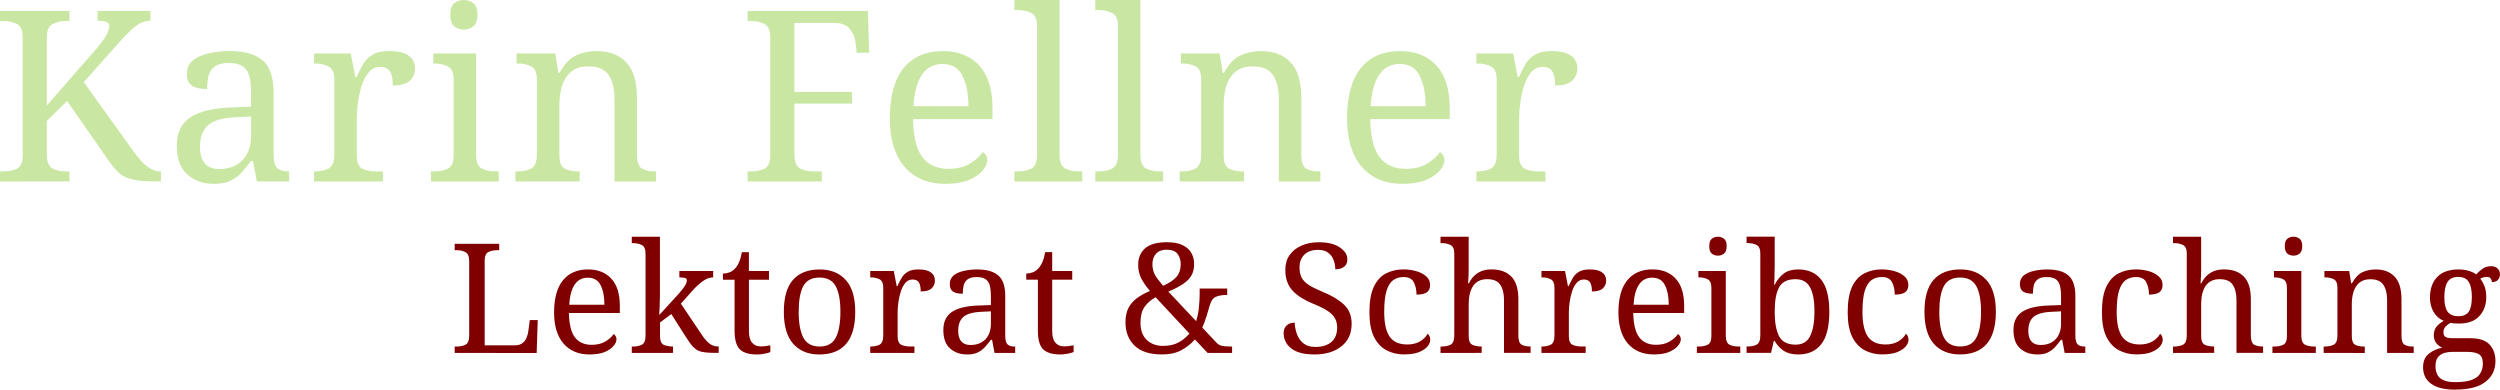
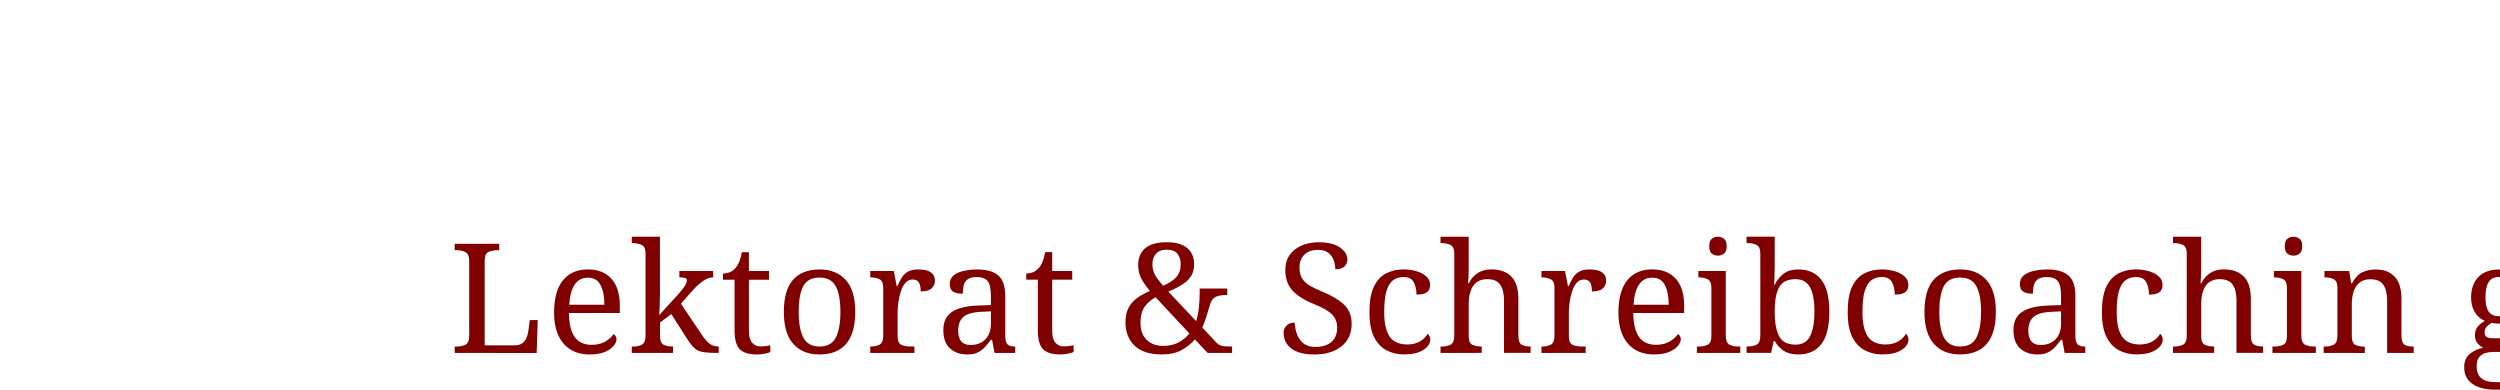
<svg xmlns="http://www.w3.org/2000/svg" xmlns:ns1="http://www.inkscape.org/namespaces/inkscape" xmlns:ns2="http://sodipodi.sourceforge.net/DTD/sodipodi-0.dtd" width="85.812mm" height="13.376mm" viewBox="0 0 85.812 13.376" version="1.1" id="svg1" ns1:version="1.3.2 (091e20ef0f, 2023-11-25)" ns2:docname="logo_path.svg">
  <ns2:namedview id="namedview1" pagecolor="#ffffff" bordercolor="#000000" borderopacity="0.25" ns1:showpageshadow="2" ns1:pageopacity="0.0" ns1:pagecheckerboard="0" ns1:deskcolor="#d1d1d1" ns1:document-units="mm" ns1:zoom="1.4810706" ns1:cx="315.65004" ns1:cy="201.88099" ns1:window-width="1920" ns1:window-height="1043" ns1:window-x="1920" ns1:window-y="120" ns1:window-maximized="1" ns1:current-layer="layer1" />
  <defs id="defs1" />
  <g ns1:label="Layer 1" ns1:groupmode="layer" id="layer1" transform="translate(-9.727,-69.645)">
-     <path d="m 25.334,81.76 v -0.22 h 0.068 q 0.178,0 0.304,-0.063 0.126,-0.068 0.126,-0.315 v -2.551 q 0,-0.247 -0.126,-0.31 -0.126,-0.068 -0.304,-0.068 h -0.068 v -0.22 h 1.528 v 0.22 h -0.068 q -0.173,0 -0.304,0.063 -0.126,0.063 -0.126,0.294 v 2.908 h 1.034 q 0.157,0 0.252,-0.068 0.1,-0.073 0.147,-0.184 0.047,-0.11 0.063,-0.22 l 0.052,-0.394 h 0.273 l -0.037,1.129 z m 4.63,0.052 q -0.572,0 -0.898,-0.378 -0.32,-0.378 -0.32,-1.06 0,-0.735 0.304,-1.108 0.304,-0.373 0.861,-0.373 0.509,0 0.798,0.315 0.294,0.315 0.294,0.94 v 0.241 h -1.748 q 0.011,0.572 0.205,0.835 0.199,0.257 0.577,0.257 0.273,0 0.462,-0.11 0.194,-0.115 0.289,-0.257 0.037,0.016 0.068,0.063 0.032,0.047 0.032,0.115 0,0.105 -0.1,0.226 -0.1,0.121 -0.304,0.21 -0.205,0.084 -0.52,0.084 z m 0.509,-1.706 q 0,-0.42 -0.131,-0.672 -0.126,-0.257 -0.441,-0.257 -0.289,0 -0.451,0.241 -0.157,0.236 -0.184,0.688 z m 0.94,1.654 v -0.22 h 0.042 q 0.178,0 0.304,-0.063 0.126,-0.068 0.126,-0.315 v -2.814 q 0,-0.231 -0.131,-0.294 -0.126,-0.063 -0.299,-0.063 h -0.042 v -0.22 h 0.966 v 2.026 q 0,0.068 -0.005,0.178 0,0.11 -0.005,0.22 -0.005,0.11 -0.011,0.189 0,0.073 0,0.073 l 0.656,-0.719 q 0.168,-0.189 0.226,-0.289 0.063,-0.105 0.063,-0.178 0,-0.068 -0.063,-0.084 -0.063,-0.021 -0.194,-0.021 v -0.22 h 1.16 v 0.22 q -0.178,0 -0.357,0.131 -0.178,0.126 -0.383,0.357 l -0.367,0.415 0.698,1.039 q 0.136,0.21 0.268,0.32 0.136,0.11 0.315,0.11 h 0.016 v 0.22 h -0.073 q -0.226,0 -0.378,-0.016 -0.152,-0.016 -0.257,-0.063 -0.1,-0.052 -0.194,-0.152 -0.089,-0.105 -0.199,-0.278 l -0.525,-0.824 -0.388,0.289 v 0.472 q 0,0.231 0.126,0.294 0.131,0.058 0.304,0.058 h 0.016 v 0.22 z m 4.289,0.052 q -0.399,0 -0.583,-0.178 -0.178,-0.184 -0.178,-0.635 v -1.753 h -0.399 v -0.21 q 0.094,0 0.21,-0.037 0.115,-0.042 0.199,-0.131 0.089,-0.094 0.147,-0.231 0.058,-0.136 0.094,-0.336 h 0.241 v 0.646 H 36.122 v 0.299 h -0.688 v 1.769 q 0,0.268 0.11,0.394 0.11,0.126 0.289,0.126 0.094,0 0.173,-0.011 0.079,-0.011 0.163,-0.026 v 0.231 q -0.068,0.032 -0.205,0.058 -0.136,0.026 -0.262,0.026 z m 2.147,0 q -0.567,0 -0.892,-0.362 -0.325,-0.362 -0.325,-1.102 0,-0.735 0.31,-1.092 0.315,-0.362 0.924,-0.362 0.567,0 0.892,0.362 0.325,0.357 0.325,1.092 0,0.74 -0.315,1.102 -0.31,0.362 -0.919,0.362 z m 0.011,-0.273 q 0.394,0 0.551,-0.299 0.163,-0.304 0.163,-0.892 0,-0.588 -0.163,-0.882 -0.163,-0.294 -0.556,-0.294 -0.394,0 -0.556,0.294 -0.157,0.294 -0.157,0.882 0,0.588 0.163,0.892 0.163,0.299 0.556,0.299 z m 1.738,0.22 v -0.22 h 0.016 q 0.178,0 0.304,-0.063 0.126,-0.068 0.126,-0.315 v -1.638 q 0,-0.231 -0.131,-0.294 -0.126,-0.063 -0.299,-0.063 h -0.016 v -0.22 h 0.808 l 0.1,0.52 h 0.026 q 0.068,-0.157 0.147,-0.289 0.079,-0.131 0.21,-0.205 0.131,-0.079 0.362,-0.079 0.289,0 0.425,0.1 0.142,0.1 0.142,0.283 0,0.163 -0.115,0.268 -0.11,0.105 -0.373,0.105 0,-0.215 -0.063,-0.31 -0.063,-0.1 -0.215,-0.1 -0.147,0 -0.247,0.115 -0.1,0.115 -0.157,0.294 -0.058,0.178 -0.084,0.373 -0.026,0.189 -0.026,0.341 v 0.824 q 0,0.231 0.126,0.294 0.131,0.058 0.304,0.058 h 0.147 v 0.22 z m 3.323,0.052 q -0.352,0 -0.583,-0.205 -0.231,-0.205 -0.231,-0.635 0,-0.42 0.294,-0.619 0.299,-0.199 0.903,-0.22 l 0.436,-0.016 v -0.315 q 0,-0.189 -0.032,-0.331 -0.032,-0.147 -0.136,-0.231 -0.105,-0.084 -0.32,-0.084 -0.199,0 -0.304,0.073 -0.105,0.073 -0.142,0.205 -0.032,0.126 -0.032,0.294 -0.22,0 -0.336,-0.073 -0.11,-0.079 -0.11,-0.257 0,-0.184 0.126,-0.294 0.131,-0.11 0.346,-0.157 0.215,-0.052 0.472,-0.052 0.483,0 0.719,0.205 0.241,0.205 0.241,0.703 v 1.36 q 0,0.22 0.073,0.299 0.073,0.079 0.252,0.079 h 0.016 v 0.22 h -0.709 l -0.084,-0.451 h -0.042 q -0.11,0.147 -0.215,0.262 -0.105,0.11 -0.247,0.178 -0.136,0.063 -0.357,0.063 z m 0.121,-0.325 q 0.32,0 0.509,-0.194 0.189,-0.199 0.189,-0.535 v -0.425 l -0.336,0.016 q -0.446,0.021 -0.619,0.184 -0.168,0.157 -0.168,0.467 0,0.488 0.425,0.488 z m 3.071,0.325 q -0.399,0 -0.583,-0.178 -0.178,-0.184 -0.178,-0.635 v -1.753 h -0.399 v -0.21 q 0.094,0 0.21,-0.037 0.115,-0.042 0.199,-0.131 0.089,-0.094 0.147,-0.231 0.058,-0.136 0.094,-0.336 h 0.241 v 0.646 h 0.688 v 0.299 h -0.688 v 1.769 q 0,0.268 0.11,0.394 0.11,0.126 0.289,0.126 0.094,0 0.173,-0.011 0.079,-0.011 0.163,-0.026 v 0.231 q -0.068,0.032 -0.205,0.058 -0.136,0.026 -0.262,0.026 z m 3.496,0 q -0.63,0 -0.94,-0.304 -0.31,-0.304 -0.31,-0.798 0,-0.299 0.105,-0.499 0.105,-0.199 0.294,-0.336 0.189,-0.136 0.441,-0.241 -0.199,-0.236 -0.304,-0.441 -0.1,-0.205 -0.1,-0.462 0,-0.346 0.231,-0.556 0.236,-0.215 0.761,-0.215 0.336,0 0.541,0.105 0.205,0.1 0.294,0.268 0.094,0.168 0.094,0.373 0,0.226 -0.089,0.388 -0.089,0.163 -0.283,0.294 -0.194,0.131 -0.514,0.268 l 0.955,1.013 q 0.073,-0.236 0.094,-0.478 0.026,-0.241 0.026,-0.436 V 79.55 h 0.945 v 0.22 h -0.047 q -0.178,0 -0.331,0.058 -0.152,0.058 -0.22,0.299 -0.047,0.168 -0.11,0.367 -0.058,0.194 -0.147,0.394 l 0.488,0.52 q 0.073,0.079 0.173,0.105 0.105,0.026 0.315,0.026 h 0.047 v 0.22 h -0.84 l -0.436,-0.462 q -0.189,0.215 -0.462,0.367 -0.268,0.147 -0.672,0.147 z m 0.042,-2.357 q 0.31,-0.136 0.457,-0.304 0.147,-0.168 0.147,-0.441 0,-0.21 -0.11,-0.352 -0.11,-0.142 -0.378,-0.142 -0.231,0 -0.357,0.136 -0.126,0.136 -0.126,0.362 0,0.199 0.084,0.362 0.089,0.157 0.283,0.378 z m 0.005,2.063 q 0.31,0 0.53,-0.121 0.22,-0.121 0.367,-0.304 l -1.16,-1.244 q -0.241,0.131 -0.383,0.336 -0.136,0.199 -0.136,0.541 0,0.383 0.215,0.588 0.215,0.205 0.567,0.205 z m 5.176,0.294 q -0.514,0 -0.782,-0.205 -0.262,-0.205 -0.262,-0.535 0,-0.157 0.1,-0.252 0.1,-0.1 0.278,-0.1 0.011,0.215 0.084,0.409 0.073,0.189 0.226,0.31 0.152,0.115 0.399,0.115 0.352,0 0.551,-0.168 0.199,-0.173 0.199,-0.493 0,-0.194 -0.079,-0.325 -0.073,-0.136 -0.252,-0.252 -0.173,-0.115 -0.483,-0.241 -0.488,-0.199 -0.73,-0.467 -0.236,-0.268 -0.236,-0.698 0,-0.299 0.147,-0.509 0.152,-0.215 0.409,-0.325 0.262,-0.115 0.593,-0.115 0.467,0 0.724,0.178 0.257,0.178 0.257,0.409 0,0.168 -0.115,0.257 -0.11,0.084 -0.299,0.084 0,-0.163 -0.058,-0.315 -0.052,-0.152 -0.184,-0.252 -0.126,-0.1 -0.346,-0.1 -0.304,0 -0.472,0.163 -0.168,0.163 -0.168,0.436 0,0.21 0.073,0.357 0.079,0.142 0.257,0.257 0.178,0.11 0.483,0.236 0.462,0.189 0.719,0.436 0.257,0.247 0.257,0.651 0,0.499 -0.352,0.777 -0.346,0.278 -0.94,0.278 z m 3.097,0 q -0.346,0 -0.619,-0.147 -0.268,-0.147 -0.425,-0.462 -0.152,-0.32 -0.152,-0.835 0,-0.562 0.152,-0.882 0.157,-0.325 0.42,-0.457 0.268,-0.136 0.598,-0.136 0.22,0 0.43,0.058 0.21,0.058 0.346,0.178 0.136,0.115 0.136,0.299 0,0.178 -0.121,0.257 -0.115,0.073 -0.346,0.073 0,-0.247 -0.094,-0.425 -0.089,-0.178 -0.352,-0.178 -0.199,0 -0.352,0.105 -0.147,0.105 -0.231,0.367 -0.079,0.262 -0.079,0.735 0,0.556 0.184,0.835 0.189,0.273 0.609,0.273 0.247,0 0.425,-0.1 0.184,-0.105 0.273,-0.268 0.089,0.073 0.089,0.205 0,0.121 -0.1,0.236 -0.1,0.115 -0.299,0.194 -0.194,0.073 -0.493,0.073 z m 1.244,-0.052 v -0.22 h 0.042 q 0.178,0 0.304,-0.063 0.126,-0.068 0.126,-0.315 v -2.814 q 0,-0.231 -0.131,-0.294 -0.126,-0.063 -0.299,-0.063 h -0.042 v -0.22 h 0.966 v 1.155 q 0,0.094 -0.005,0.199 -0.005,0.1 -0.011,0.173 -0.005,0.073 -0.005,0.073 h 0.026 q 0.241,-0.478 0.772,-0.478 0.451,0 0.688,0.247 0.241,0.241 0.241,0.782 v 1.239 q 0,0.247 0.11,0.315 0.115,0.063 0.294,0.063 h 0.016 v 0.22 h -0.913 v -1.811 q 0,-0.341 -0.131,-0.53 -0.126,-0.189 -0.446,-0.189 -0.325,0 -0.483,0.231 -0.152,0.231 -0.152,0.619 v 1.108 q 0,0.231 0.126,0.294 0.131,0.058 0.304,0.058 h 0.016 v 0.22 z m 3.465,0 v -0.22 h 0.016 q 0.178,0 0.304,-0.063 0.126,-0.068 0.126,-0.315 v -1.638 q 0,-0.231 -0.131,-0.294 -0.126,-0.063 -0.299,-0.063 h -0.016 v -0.22 h 0.808 l 0.1,0.52 h 0.026 q 0.068,-0.157 0.147,-0.289 0.079,-0.131 0.21,-0.205 0.131,-0.079 0.362,-0.079 0.289,0 0.425,0.1 0.142,0.1 0.142,0.283 0,0.163 -0.115,0.268 -0.11,0.105 -0.373,0.105 0,-0.215 -0.063,-0.31 -0.063,-0.1 -0.215,-0.1 -0.147,0 -0.247,0.115 -0.1,0.115 -0.157,0.294 -0.058,0.178 -0.084,0.373 -0.026,0.189 -0.026,0.341 v 0.824 q 0,0.231 0.126,0.294 0.131,0.058 0.304,0.058 h 0.147 v 0.22 z m 3.859,0.052 q -0.572,0 -0.898,-0.378 -0.32,-0.378 -0.32,-1.06 0,-0.735 0.304,-1.108 0.304,-0.373 0.861,-0.373 0.509,0 0.798,0.315 0.294,0.315 0.294,0.94 v 0.241 h -1.748 q 0.011,0.572 0.205,0.835 0.199,0.257 0.577,0.257 0.273,0 0.462,-0.11 0.194,-0.115 0.289,-0.257 0.037,0.016 0.068,0.063 0.032,0.047 0.032,0.115 0,0.105 -0.1,0.226 -0.1,0.121 -0.304,0.21 -0.205,0.084 -0.52,0.084 z m 0.509,-1.706 q 0,-0.42 -0.131,-0.672 -0.126,-0.257 -0.441,-0.257 -0.289,0 -0.451,0.241 -0.157,0.236 -0.184,0.688 z m 1.69,-1.685 q -0.126,0 -0.215,-0.073 -0.084,-0.073 -0.084,-0.252 0,-0.184 0.084,-0.252 0.089,-0.073 0.215,-0.073 0.121,0 0.21,0.073 0.089,0.068 0.089,0.252 0,0.178 -0.089,0.252 -0.089,0.073 -0.21,0.073 z m -0.724,3.339 v -0.22 h 0.068 q 0.173,0 0.299,-0.058 0.131,-0.063 0.131,-0.294 v -1.664 q 0,-0.231 -0.131,-0.294 -0.126,-0.063 -0.299,-0.063 h -0.016 v -0.22 h 0.94 v 2.215 q 0,0.247 0.126,0.315 0.126,0.063 0.304,0.063 h 0.068 v 0.22 z m 3.475,0.052 q -0.304,0 -0.499,-0.126 -0.189,-0.131 -0.304,-0.336 h -0.032 l -0.094,0.409 h -0.84 v -0.22 h 0.042 q 0.178,0 0.304,-0.063 0.126,-0.068 0.126,-0.315 v -2.814 q 0,-0.231 -0.131,-0.294 -0.126,-0.063 -0.299,-0.063 h -0.042 v -0.22 h 0.966 v 0.966 q 0,0.089 -0.005,0.231 0,0.136 -0.005,0.268 -0.005,0.126 -0.011,0.184 h 0.021 q 0.121,-0.241 0.31,-0.383 0.189,-0.142 0.493,-0.142 0.52,0 0.793,0.352 0.278,0.346 0.278,1.102 0,0.761 -0.278,1.113 -0.273,0.352 -0.793,0.352 z m -0.084,-0.336 q 0.346,0 0.493,-0.289 0.152,-0.294 0.152,-0.845 0,-0.562 -0.152,-0.835 -0.147,-0.278 -0.499,-0.278 -0.409,0 -0.562,0.278 -0.152,0.273 -0.152,0.84 0,0.546 0.152,0.84 0.152,0.289 0.567,0.289 z m 2.982,0.336 q -0.346,0 -0.619,-0.147 -0.268,-0.147 -0.425,-0.462 -0.152,-0.32 -0.152,-0.835 0,-0.562 0.152,-0.882 0.157,-0.325 0.42,-0.457 0.268,-0.136 0.598,-0.136 0.22,0 0.43,0.058 0.21,0.058 0.346,0.178 0.136,0.115 0.136,0.299 0,0.178 -0.121,0.257 -0.115,0.073 -0.346,0.073 0,-0.247 -0.094,-0.425 -0.089,-0.178 -0.352,-0.178 -0.199,0 -0.352,0.105 -0.147,0.105 -0.231,0.367 -0.079,0.262 -0.079,0.735 0,0.556 0.184,0.835 0.189,0.273 0.609,0.273 0.247,0 0.425,-0.1 0.184,-0.105 0.273,-0.268 0.089,0.073 0.089,0.205 0,0.121 -0.1,0.236 -0.1,0.115 -0.299,0.194 -0.194,0.073 -0.493,0.073 z m 2.656,0 q -0.567,0 -0.892,-0.362 -0.325,-0.362 -0.325,-1.102 0,-0.735 0.31,-1.092 0.315,-0.362 0.924,-0.362 0.567,0 0.892,0.362 0.325,0.357 0.325,1.092 0,0.74 -0.315,1.102 -0.31,0.362 -0.919,0.362 z m 0.011,-0.273 q 0.394,0 0.551,-0.299 0.163,-0.304 0.163,-0.892 0,-0.588 -0.163,-0.882 -0.163,-0.294 -0.556,-0.294 -0.394,0 -0.556,0.294 -0.157,0.294 -0.157,0.882 0,0.588 0.163,0.892 0.163,0.299 0.556,0.299 z m 2.641,0.273 q -0.352,0 -0.583,-0.205 -0.231,-0.205 -0.231,-0.635 0,-0.42 0.294,-0.619 0.299,-0.199 0.903,-0.22 l 0.436,-0.016 v -0.315 q 0,-0.189 -0.032,-0.331 -0.032,-0.147 -0.136,-0.231 -0.105,-0.084 -0.32,-0.084 -0.199,0 -0.304,0.073 -0.105,0.073 -0.142,0.205 -0.032,0.126 -0.032,0.294 -0.22,0 -0.336,-0.073 -0.11,-0.079 -0.11,-0.257 0,-0.184 0.126,-0.294 0.131,-0.11 0.346,-0.157 0.215,-0.052 0.472,-0.052 0.483,0 0.719,0.205 0.241,0.205 0.241,0.703 v 1.36 q 0,0.22 0.073,0.299 0.073,0.079 0.252,0.079 h 0.016 v 0.22 h -0.709 l -0.084,-0.451 h -0.042 q -0.11,0.147 -0.215,0.262 -0.105,0.11 -0.247,0.178 -0.136,0.063 -0.357,0.063 z m 0.121,-0.325 q 0.32,0 0.509,-0.194 0.189,-0.199 0.189,-0.535 v -0.425 l -0.336,0.016 q -0.446,0.021 -0.619,0.184 -0.168,0.157 -0.168,0.467 0,0.488 0.425,0.488 z m 3.297,0.325 q -0.346,0 -0.619,-0.147 -0.268,-0.147 -0.425,-0.462 -0.152,-0.32 -0.152,-0.835 0,-0.562 0.152,-0.882 0.157,-0.325 0.42,-0.457 0.268,-0.136 0.598,-0.136 0.22,0 0.43,0.058 0.21,0.058 0.346,0.178 0.136,0.115 0.136,0.299 0,0.178 -0.121,0.257 -0.115,0.073 -0.346,0.073 0,-0.247 -0.094,-0.425 -0.089,-0.178 -0.352,-0.178 -0.199,0 -0.352,0.105 -0.147,0.105 -0.231,0.367 -0.079,0.262 -0.079,0.735 0,0.556 0.184,0.835 0.189,0.273 0.609,0.273 0.247,0 0.425,-0.1 0.184,-0.105 0.273,-0.268 0.089,0.073 0.089,0.205 0,0.121 -0.1,0.236 -0.1,0.115 -0.299,0.194 -0.194,0.073 -0.493,0.073 z m 1.244,-0.052 v -0.22 h 0.042 q 0.178,0 0.304,-0.063 0.126,-0.068 0.126,-0.315 v -2.814 q 0,-0.231 -0.131,-0.294 -0.126,-0.063 -0.299,-0.063 h -0.042 v -0.22 h 0.966 v 1.155 q 0,0.094 -0.005,0.199 -0.005,0.1 -0.011,0.173 -0.005,0.073 -0.005,0.073 h 0.026 q 0.241,-0.478 0.772,-0.478 0.451,0 0.688,0.247 0.241,0.241 0.241,0.782 v 1.239 q 0,0.247 0.11,0.315 0.115,0.063 0.294,0.063 h 0.016 v 0.22 h -0.913 v -1.811 q 0,-0.341 -0.131,-0.53 -0.126,-0.189 -0.446,-0.189 -0.325,0 -0.483,0.231 -0.152,0.231 -0.152,0.619 v 1.108 q 0,0.231 0.126,0.294 0.131,0.058 0.304,0.058 h 0.016 v 0.22 z m 4.137,-3.339 q -0.126,0 -0.215,-0.073 -0.084,-0.073 -0.084,-0.252 0,-0.184 0.084,-0.252 0.089,-0.073 0.215,-0.073 0.121,0 0.21,0.073 0.089,0.068 0.089,0.252 0,0.178 -0.089,0.252 -0.089,0.073 -0.21,0.073 z m -0.724,3.339 v -0.22 h 0.068 q 0.173,0 0.299,-0.058 0.131,-0.063 0.131,-0.294 v -1.664 q 0,-0.231 -0.131,-0.294 -0.126,-0.063 -0.299,-0.063 h -0.016 v -0.22 h 0.94 v 2.215 q 0,0.247 0.126,0.315 0.126,0.063 0.304,0.063 h 0.068 v 0.22 z m 1.759,0 v -0.22 h 0.042 q 0.178,0 0.304,-0.063 0.126,-0.068 0.126,-0.315 v -1.638 q 0,-0.231 -0.126,-0.294 -0.121,-0.063 -0.294,-0.063 h -0.026 v -0.22 h 0.85 l 0.068,0.425 h 0.026 q 0.163,-0.294 0.362,-0.383 0.205,-0.094 0.457,-0.094 0.415,0 0.646,0.247 0.236,0.241 0.236,0.782 v 1.239 q 0,0.247 0.105,0.315 0.11,0.063 0.289,0.063 h 0.026 v 0.22 H 91.664 v -1.811 q 0,-0.341 -0.131,-0.53 -0.126,-0.189 -0.446,-0.189 -0.236,0 -0.378,0.121 -0.136,0.115 -0.199,0.31 -0.058,0.194 -0.058,0.42 v 1.108 q 0,0.231 0.121,0.294 0.126,0.058 0.299,0.058 h 0.026 v 0.22 z m 4.504,1.26 q -0.546,0 -0.819,-0.205 -0.273,-0.199 -0.273,-0.562 0,-0.31 0.199,-0.467 0.199,-0.157 0.457,-0.205 -0.105,-0.047 -0.199,-0.152 -0.089,-0.11 -0.089,-0.278 0,-0.157 0.079,-0.273 0.084,-0.115 0.262,-0.22 -0.226,-0.094 -0.352,-0.31 -0.121,-0.22 -0.121,-0.483 0,-0.451 0.247,-0.709 0.247,-0.262 0.74,-0.262 0.189,0 0.357,0.052 0.168,0.052 0.241,0.121 0.073,-0.084 0.205,-0.184 0.131,-0.1 0.304,-0.1 0.157,0 0.231,0.084 0.079,0.079 0.079,0.189 0,0.11 -0.068,0.194 -0.063,0.079 -0.21,0.079 0,-0.058 -0.037,-0.115 -0.032,-0.063 -0.136,-0.063 -0.121,0 -0.226,0.063 0.089,0.11 0.147,0.262 0.058,0.147 0.058,0.373 0,0.388 -0.236,0.646 -0.231,0.257 -0.709,0.257 -0.063,0 -0.147,-0.005 -0.079,-0.011 -0.131,-0.021 -0.1,0.052 -0.173,0.131 -0.073,0.079 -0.073,0.199 0,0.094 0.058,0.147 0.063,0.052 0.268,0.052 h 0.593 q 0.467,0 0.667,0.22 0.199,0.22 0.199,0.562 0,0.451 -0.341,0.714 -0.336,0.268 -1.05,0.268 z m 0.115,-2.52 q 0.257,0 0.362,-0.157 0.105,-0.157 0.105,-0.499 0,-0.357 -0.11,-0.525 -0.105,-0.168 -0.362,-0.168 -0.252,0 -0.362,0.173 -0.11,0.173 -0.11,0.525 0,0.336 0.11,0.493 0.115,0.157 0.367,0.157 z m -0.105,2.263 q 0.378,0 0.583,-0.084 0.205,-0.079 0.283,-0.226 0.084,-0.142 0.084,-0.325 0,-0.241 -0.136,-0.325 -0.136,-0.079 -0.399,-0.079 h -0.514 q -0.147,0 -0.278,0.037 -0.131,0.042 -0.215,0.147 -0.084,0.105 -0.084,0.315 0,0.152 0.058,0.273 0.058,0.126 0.205,0.194 0.147,0.073 0.415,0.073 z" id="text1" style="font-size:5.25px;font-family:'Noto Serif';-inkscape-font-specification:'Noto Serif, Normal';letter-spacing:0.053px;fill:#800000;stroke-width:0.038;stroke-miterlimit:4.5;paint-order:fill markers stroke" aria-label="Lektorat &amp; Schreibcoaching" />
-     <path d="m 9.727,75.873 v -0.344 h 0.107 q 0.27,0 0.467,-0.09 0.205,-0.098 0.205,-0.459 v -4.056 q 0,-0.361 -0.205,-0.459 -0.197,-0.098 -0.467,-0.098 H 9.727 V 70.022 h 2.385 v 0.344 H 12.005 q -0.279,0 -0.475,0.107 -0.197,0.098 -0.197,0.483 v 2.311 l 1.696,-1.942 q 0.262,-0.303 0.352,-0.483 0.098,-0.188 0.098,-0.303 0,-0.107 -0.098,-0.139 -0.098,-0.041 -0.303,-0.041 V 70.022 h 1.811 v 0.336 q -0.279,0 -0.533,0.205 -0.246,0.205 -0.565,0.565 l -1.188,1.336 1.729,2.409 q 0.238,0.32 0.451,0.492 0.221,0.164 0.451,0.164 h 0.016 v 0.344 h -0.09 q -0.41,0 -0.68,-0.033 -0.262,-0.033 -0.443,-0.115 -0.172,-0.082 -0.311,-0.221 -0.131,-0.148 -0.287,-0.369 l -1.409,-2.024 -0.697,0.688 v 1.139 q 0,0.385 0.197,0.492 0.197,0.098 0.475,0.098 h 0.107 v 0.344 z m 7.34,0.082 q -0.549,0 -0.91,-0.32 -0.361,-0.32 -0.361,-0.992 0,-0.656 0.459,-0.967 0.467,-0.311 1.409,-0.344 l 0.68,-0.025 v -0.492 q 0,-0.295 -0.049,-0.516 -0.049,-0.229 -0.213,-0.361 -0.164,-0.131 -0.5,-0.131 -0.311,0 -0.475,0.115 -0.164,0.115 -0.221,0.32 -0.049,0.197 -0.049,0.459 -0.344,0 -0.524,-0.115 -0.172,-0.123 -0.172,-0.402 0,-0.287 0.197,-0.459 0.205,-0.172 0.541,-0.246 0.336,-0.082 0.738,-0.082 0.754,0 1.123,0.32 0.377,0.32 0.377,1.098 v 2.122 q 0,0.344 0.115,0.467 0.115,0.123 0.393,0.123 h 0.025 v 0.344 H 18.543 L 18.411,75.168 h -0.066 q -0.172,0.229 -0.336,0.41 -0.164,0.172 -0.385,0.279 -0.213,0.098 -0.557,0.098 z m 0.188,-0.508 q 0.5,0 0.795,-0.303 0.295,-0.311 0.295,-0.836 v -0.664 l -0.524,0.025 q -0.697,0.033 -0.967,0.287 -0.262,0.246 -0.262,0.729 0,0.762 0.664,0.762 z m 3.251,0.426 v -0.344 h 0.025 q 0.279,0 0.475,-0.098 0.197,-0.107 0.197,-0.492 v -2.557 q 0,-0.361 -0.205,-0.459 -0.197,-0.098 -0.467,-0.098 h -0.025 v -0.344 h 1.262 l 0.156,0.811 h 0.041 q 0.107,-0.246 0.229,-0.451 0.123,-0.205 0.328,-0.32 0.205,-0.123 0.565,-0.123 0.451,0 0.664,0.156 0.221,0.156 0.221,0.443 0,0.254 -0.18,0.418 -0.172,0.164 -0.582,0.164 0,-0.336 -0.098,-0.483 -0.098,-0.156 -0.336,-0.156 -0.229,0 -0.385,0.18 -0.156,0.18 -0.246,0.459 -0.09,0.279 -0.131,0.582 -0.041,0.295 -0.041,0.533 v 1.287 q 0,0.361 0.197,0.459 0.205,0.09 0.475,0.09 h 0.229 v 0.344 z m 5.144,-5.212 q -0.197,0 -0.336,-0.115 -0.131,-0.115 -0.131,-0.393 0,-0.287 0.131,-0.393 0.139,-0.115 0.336,-0.115 0.188,0 0.328,0.115 0.139,0.107 0.139,0.393 0,0.279 -0.139,0.393 -0.139,0.115 -0.328,0.115 z m -1.131,5.212 v -0.344 h 0.107 q 0.27,0 0.467,-0.09 0.205,-0.098 0.205,-0.459 v -2.598 q 0,-0.361 -0.205,-0.459 -0.197,-0.098 -0.467,-0.098 h -0.025 v -0.344 h 1.467 v 3.458 q 0,0.385 0.197,0.492 0.197,0.098 0.475,0.098 h 0.107 v 0.344 z m 2.899,0 v -0.344 h 0.066 q 0.279,0 0.475,-0.098 0.197,-0.107 0.197,-0.492 v -2.557 q 0,-0.361 -0.197,-0.459 -0.188,-0.098 -0.459,-0.098 h -0.041 v -0.344 h 1.328 l 0.107,0.664 h 0.041 q 0.254,-0.459 0.565,-0.598 0.32,-0.148 0.713,-0.148 0.647,0 1.008,0.385 0.369,0.377 0.369,1.221 v 1.934 q 0,0.385 0.164,0.492 0.172,0.098 0.451,0.098 h 0.041 v 0.344 h -1.426 v -2.827 q 0,-0.533 -0.205,-0.828 -0.197,-0.295 -0.697,-0.295 -0.369,0 -0.59,0.188 -0.213,0.18 -0.311,0.483 -0.09,0.303 -0.09,0.656 v 1.729 q 0,0.361 0.188,0.459 0.197,0.09 0.467,0.09 h 0.041 v 0.344 z m 7.97,0 v -0.344 h 0.107 q 0.27,0 0.467,-0.09 0.205,-0.098 0.205,-0.459 v -4.056 q 0,-0.361 -0.205,-0.459 -0.197,-0.098 -0.467,-0.098 H 35.389 V 70.022 h 4.13 l 0.041,1.434 H 39.134 l -0.041,-0.352 q -0.033,-0.279 -0.205,-0.475 -0.164,-0.197 -0.549,-0.197 h -1.344 v 2.368 h 1.975 v 0.402 h -1.975 v 1.737 q 0,0.385 0.197,0.492 0.197,0.098 0.475,0.098 h 0.27 v 0.344 z m 6.783,0.082 q -0.893,0 -1.401,-0.59 -0.5,-0.59 -0.5,-1.655 0,-1.147 0.475,-1.729 0.475,-0.582 1.344,-0.582 0.795,0 1.246,0.492 0.459,0.492 0.459,1.467 v 0.377 h -2.729 q 0.016,0.893 0.32,1.303 0.311,0.402 0.901,0.402 0.426,0 0.721,-0.172 0.303,-0.18 0.451,-0.402 0.057,0.025 0.107,0.098 0.049,0.074 0.049,0.18 0,0.164 -0.156,0.352 -0.156,0.188 -0.475,0.328 -0.32,0.131 -0.811,0.131 z m 0.795,-2.663 q 0,-0.656 -0.205,-1.049 -0.197,-0.402 -0.688,-0.402 -0.451,0 -0.705,0.377 -0.246,0.369 -0.287,1.073 z m 1.58,2.581 v -0.344 h 0.107 q 0.279,0 0.475,-0.098 0.197,-0.107 0.197,-0.492 v -4.392 q 0,-0.361 -0.205,-0.459 -0.197,-0.098 -0.467,-0.098 H 44.547 V 69.645 h 1.549 v 5.294 q 0,0.385 0.197,0.492 0.197,0.098 0.475,0.098 h 0.107 v 0.344 z m 2.776,0 v -0.344 h 0.107 q 0.279,0 0.475,-0.098 0.197,-0.107 0.197,-0.492 v -4.392 q 0,-0.361 -0.205,-0.459 -0.197,-0.098 -0.467,-0.098 h -0.107 V 69.645 h 1.549 v 5.294 q 0,0.385 0.197,0.492 0.197,0.098 0.475,0.098 h 0.107 v 0.344 z m 2.899,0 v -0.344 h 0.066 q 0.279,0 0.475,-0.098 0.197,-0.107 0.197,-0.492 v -2.557 q 0,-0.361 -0.197,-0.459 -0.188,-0.098 -0.459,-0.098 h -0.041 v -0.344 h 1.328 l 0.107,0.664 h 0.041 q 0.254,-0.459 0.565,-0.598 0.32,-0.148 0.713,-0.148 0.647,0 1.008,0.385 0.369,0.377 0.369,1.221 v 1.934 q 0,0.385 0.164,0.492 0.172,0.098 0.451,0.098 h 0.041 v 0.344 H 53.623 v -2.827 q 0,-0.533 -0.205,-0.828 -0.197,-0.295 -0.697,-0.295 -0.369,0 -0.59,0.188 -0.213,0.18 -0.311,0.483 -0.09,0.303 -0.09,0.656 v 1.729 q 0,0.361 0.188,0.459 0.197,0.09 0.467,0.09 h 0.041 v 0.344 z m 7.644,0.082 q -0.893,0 -1.401,-0.59 -0.5,-0.59 -0.5,-1.655 0,-1.147 0.475,-1.729 0.475,-0.582 1.344,-0.582 0.795,0 1.246,0.492 0.459,0.492 0.459,1.467 v 0.377 h -2.729 q 0.016,0.893 0.32,1.303 0.311,0.402 0.901,0.402 0.426,0 0.721,-0.172 0.303,-0.18 0.451,-0.402 0.057,0.025 0.107,0.098 0.049,0.074 0.049,0.18 0,0.164 -0.156,0.352 -0.156,0.188 -0.475,0.328 -0.32,0.131 -0.811,0.131 z m 0.795,-2.663 q 0,-0.656 -0.205,-1.049 -0.197,-0.402 -0.688,-0.402 -0.451,0 -0.705,0.377 -0.246,0.369 -0.287,1.073 z m 1.744,2.581 v -0.344 h 0.025 q 0.279,0 0.475,-0.098 0.197,-0.107 0.197,-0.492 v -2.557 q 0,-0.361 -0.205,-0.459 -0.197,-0.098 -0.467,-0.098 h -0.025 v -0.344 h 1.262 l 0.156,0.811 h 0.041 q 0.107,-0.246 0.229,-0.451 0.123,-0.205 0.328,-0.32 0.205,-0.123 0.565,-0.123 0.451,0 0.664,0.156 0.221,0.156 0.221,0.443 0,0.254 -0.18,0.418 -0.172,0.164 -0.582,0.164 0,-0.336 -0.098,-0.483 -0.098,-0.156 -0.336,-0.156 -0.229,0 -0.385,0.18 -0.156,0.18 -0.246,0.459 -0.09,0.279 -0.131,0.582 -0.041,0.295 -0.041,0.533 v 1.287 q 0,0.361 0.197,0.459 0.205,0.09 0.475,0.09 h 0.229 v 0.344 z" id="text2" style="font-size:8.195px;font-family:'Noto Serif';-inkscape-font-specification:'Noto Serif, Normal';letter-spacing:0.236px;fill:#c9e7a2;stroke-width:0.171;stroke-miterlimit:4.5;paint-order:fill markers stroke" aria-label="Karin Fellner" />
+     <path d="m 25.334,81.76 v -0.22 h 0.068 q 0.178,0 0.304,-0.063 0.126,-0.068 0.126,-0.315 v -2.551 q 0,-0.247 -0.126,-0.31 -0.126,-0.068 -0.304,-0.068 h -0.068 v -0.22 h 1.528 v 0.22 h -0.068 q -0.173,0 -0.304,0.063 -0.126,0.063 -0.126,0.294 v 2.908 h 1.034 q 0.157,0 0.252,-0.068 0.1,-0.073 0.147,-0.184 0.047,-0.11 0.063,-0.22 l 0.052,-0.394 h 0.273 l -0.037,1.129 z m 4.63,0.052 q -0.572,0 -0.898,-0.378 -0.32,-0.378 -0.32,-1.06 0,-0.735 0.304,-1.108 0.304,-0.373 0.861,-0.373 0.509,0 0.798,0.315 0.294,0.315 0.294,0.94 v 0.241 h -1.748 q 0.011,0.572 0.205,0.835 0.199,0.257 0.577,0.257 0.273,0 0.462,-0.11 0.194,-0.115 0.289,-0.257 0.037,0.016 0.068,0.063 0.032,0.047 0.032,0.115 0,0.105 -0.1,0.226 -0.1,0.121 -0.304,0.21 -0.205,0.084 -0.52,0.084 z m 0.509,-1.706 q 0,-0.42 -0.131,-0.672 -0.126,-0.257 -0.441,-0.257 -0.289,0 -0.451,0.241 -0.157,0.236 -0.184,0.688 z m 0.94,1.654 v -0.22 h 0.042 q 0.178,0 0.304,-0.063 0.126,-0.068 0.126,-0.315 v -2.814 q 0,-0.231 -0.131,-0.294 -0.126,-0.063 -0.299,-0.063 h -0.042 v -0.22 h 0.966 v 2.026 q 0,0.068 -0.005,0.178 0,0.11 -0.005,0.22 -0.005,0.11 -0.011,0.189 0,0.073 0,0.073 l 0.656,-0.719 q 0.168,-0.189 0.226,-0.289 0.063,-0.105 0.063,-0.178 0,-0.068 -0.063,-0.084 -0.063,-0.021 -0.194,-0.021 v -0.22 h 1.16 v 0.22 q -0.178,0 -0.357,0.131 -0.178,0.126 -0.383,0.357 l -0.367,0.415 0.698,1.039 q 0.136,0.21 0.268,0.32 0.136,0.11 0.315,0.11 h 0.016 v 0.22 h -0.073 q -0.226,0 -0.378,-0.016 -0.152,-0.016 -0.257,-0.063 -0.1,-0.052 -0.194,-0.152 -0.089,-0.105 -0.199,-0.278 l -0.525,-0.824 -0.388,0.289 v 0.472 q 0,0.231 0.126,0.294 0.131,0.058 0.304,0.058 h 0.016 v 0.22 z m 4.289,0.052 q -0.399,0 -0.583,-0.178 -0.178,-0.184 -0.178,-0.635 v -1.753 h -0.399 v -0.21 q 0.094,0 0.21,-0.037 0.115,-0.042 0.199,-0.131 0.089,-0.094 0.147,-0.231 0.058,-0.136 0.094,-0.336 h 0.241 v 0.646 H 36.122 v 0.299 h -0.688 v 1.769 q 0,0.268 0.11,0.394 0.11,0.126 0.289,0.126 0.094,0 0.173,-0.011 0.079,-0.011 0.163,-0.026 v 0.231 q -0.068,0.032 -0.205,0.058 -0.136,0.026 -0.262,0.026 z m 2.147,0 q -0.567,0 -0.892,-0.362 -0.325,-0.362 -0.325,-1.102 0,-0.735 0.31,-1.092 0.315,-0.362 0.924,-0.362 0.567,0 0.892,0.362 0.325,0.357 0.325,1.092 0,0.74 -0.315,1.102 -0.31,0.362 -0.919,0.362 z m 0.011,-0.273 q 0.394,0 0.551,-0.299 0.163,-0.304 0.163,-0.892 0,-0.588 -0.163,-0.882 -0.163,-0.294 -0.556,-0.294 -0.394,0 -0.556,0.294 -0.157,0.294 -0.157,0.882 0,0.588 0.163,0.892 0.163,0.299 0.556,0.299 z m 1.738,0.22 v -0.22 h 0.016 q 0.178,0 0.304,-0.063 0.126,-0.068 0.126,-0.315 v -1.638 q 0,-0.231 -0.131,-0.294 -0.126,-0.063 -0.299,-0.063 h -0.016 v -0.22 h 0.808 l 0.1,0.52 h 0.026 q 0.068,-0.157 0.147,-0.289 0.079,-0.131 0.21,-0.205 0.131,-0.079 0.362,-0.079 0.289,0 0.425,0.1 0.142,0.1 0.142,0.283 0,0.163 -0.115,0.268 -0.11,0.105 -0.373,0.105 0,-0.215 -0.063,-0.31 -0.063,-0.1 -0.215,-0.1 -0.147,0 -0.247,0.115 -0.1,0.115 -0.157,0.294 -0.058,0.178 -0.084,0.373 -0.026,0.189 -0.026,0.341 v 0.824 q 0,0.231 0.126,0.294 0.131,0.058 0.304,0.058 h 0.147 v 0.22 z m 3.323,0.052 q -0.352,0 -0.583,-0.205 -0.231,-0.205 -0.231,-0.635 0,-0.42 0.294,-0.619 0.299,-0.199 0.903,-0.22 l 0.436,-0.016 v -0.315 q 0,-0.189 -0.032,-0.331 -0.032,-0.147 -0.136,-0.231 -0.105,-0.084 -0.32,-0.084 -0.199,0 -0.304,0.073 -0.105,0.073 -0.142,0.205 -0.032,0.126 -0.032,0.294 -0.22,0 -0.336,-0.073 -0.11,-0.079 -0.11,-0.257 0,-0.184 0.126,-0.294 0.131,-0.11 0.346,-0.157 0.215,-0.052 0.472,-0.052 0.483,0 0.719,0.205 0.241,0.205 0.241,0.703 v 1.36 q 0,0.22 0.073,0.299 0.073,0.079 0.252,0.079 h 0.016 v 0.22 h -0.709 l -0.084,-0.451 h -0.042 q -0.11,0.147 -0.215,0.262 -0.105,0.11 -0.247,0.178 -0.136,0.063 -0.357,0.063 z m 0.121,-0.325 q 0.32,0 0.509,-0.194 0.189,-0.199 0.189,-0.535 v -0.425 l -0.336,0.016 q -0.446,0.021 -0.619,0.184 -0.168,0.157 -0.168,0.467 0,0.488 0.425,0.488 z m 3.071,0.325 q -0.399,0 -0.583,-0.178 -0.178,-0.184 -0.178,-0.635 v -1.753 h -0.399 v -0.21 q 0.094,0 0.21,-0.037 0.115,-0.042 0.199,-0.131 0.089,-0.094 0.147,-0.231 0.058,-0.136 0.094,-0.336 h 0.241 v 0.646 h 0.688 v 0.299 h -0.688 v 1.769 q 0,0.268 0.11,0.394 0.11,0.126 0.289,0.126 0.094,0 0.173,-0.011 0.079,-0.011 0.163,-0.026 v 0.231 q -0.068,0.032 -0.205,0.058 -0.136,0.026 -0.262,0.026 z m 3.496,0 q -0.63,0 -0.94,-0.304 -0.31,-0.304 -0.31,-0.798 0,-0.299 0.105,-0.499 0.105,-0.199 0.294,-0.336 0.189,-0.136 0.441,-0.241 -0.199,-0.236 -0.304,-0.441 -0.1,-0.205 -0.1,-0.462 0,-0.346 0.231,-0.556 0.236,-0.215 0.761,-0.215 0.336,0 0.541,0.105 0.205,0.1 0.294,0.268 0.094,0.168 0.094,0.373 0,0.226 -0.089,0.388 -0.089,0.163 -0.283,0.294 -0.194,0.131 -0.514,0.268 l 0.955,1.013 q 0.073,-0.236 0.094,-0.478 0.026,-0.241 0.026,-0.436 V 79.55 h 0.945 v 0.22 h -0.047 q -0.178,0 -0.331,0.058 -0.152,0.058 -0.22,0.299 -0.047,0.168 -0.11,0.367 -0.058,0.194 -0.147,0.394 l 0.488,0.52 q 0.073,0.079 0.173,0.105 0.105,0.026 0.315,0.026 h 0.047 v 0.22 h -0.84 l -0.436,-0.462 q -0.189,0.215 -0.462,0.367 -0.268,0.147 -0.672,0.147 z m 0.042,-2.357 q 0.31,-0.136 0.457,-0.304 0.147,-0.168 0.147,-0.441 0,-0.21 -0.11,-0.352 -0.11,-0.142 -0.378,-0.142 -0.231,0 -0.357,0.136 -0.126,0.136 -0.126,0.362 0,0.199 0.084,0.362 0.089,0.157 0.283,0.378 z m 0.005,2.063 q 0.31,0 0.53,-0.121 0.22,-0.121 0.367,-0.304 l -1.16,-1.244 q -0.241,0.131 -0.383,0.336 -0.136,0.199 -0.136,0.541 0,0.383 0.215,0.588 0.215,0.205 0.567,0.205 z m 5.176,0.294 q -0.514,0 -0.782,-0.205 -0.262,-0.205 -0.262,-0.535 0,-0.157 0.1,-0.252 0.1,-0.1 0.278,-0.1 0.011,0.215 0.084,0.409 0.073,0.189 0.226,0.31 0.152,0.115 0.399,0.115 0.352,0 0.551,-0.168 0.199,-0.173 0.199,-0.493 0,-0.194 -0.079,-0.325 -0.073,-0.136 -0.252,-0.252 -0.173,-0.115 -0.483,-0.241 -0.488,-0.199 -0.73,-0.467 -0.236,-0.268 -0.236,-0.698 0,-0.299 0.147,-0.509 0.152,-0.215 0.409,-0.325 0.262,-0.115 0.593,-0.115 0.467,0 0.724,0.178 0.257,0.178 0.257,0.409 0,0.168 -0.115,0.257 -0.11,0.084 -0.299,0.084 0,-0.163 -0.058,-0.315 -0.052,-0.152 -0.184,-0.252 -0.126,-0.1 -0.346,-0.1 -0.304,0 -0.472,0.163 -0.168,0.163 -0.168,0.436 0,0.21 0.073,0.357 0.079,0.142 0.257,0.257 0.178,0.11 0.483,0.236 0.462,0.189 0.719,0.436 0.257,0.247 0.257,0.651 0,0.499 -0.352,0.777 -0.346,0.278 -0.94,0.278 z m 3.097,0 q -0.346,0 -0.619,-0.147 -0.268,-0.147 -0.425,-0.462 -0.152,-0.32 -0.152,-0.835 0,-0.562 0.152,-0.882 0.157,-0.325 0.42,-0.457 0.268,-0.136 0.598,-0.136 0.22,0 0.43,0.058 0.21,0.058 0.346,0.178 0.136,0.115 0.136,0.299 0,0.178 -0.121,0.257 -0.115,0.073 -0.346,0.073 0,-0.247 -0.094,-0.425 -0.089,-0.178 -0.352,-0.178 -0.199,0 -0.352,0.105 -0.147,0.105 -0.231,0.367 -0.079,0.262 -0.079,0.735 0,0.556 0.184,0.835 0.189,0.273 0.609,0.273 0.247,0 0.425,-0.1 0.184,-0.105 0.273,-0.268 0.089,0.073 0.089,0.205 0,0.121 -0.1,0.236 -0.1,0.115 -0.299,0.194 -0.194,0.073 -0.493,0.073 z m 1.244,-0.052 v -0.22 h 0.042 q 0.178,0 0.304,-0.063 0.126,-0.068 0.126,-0.315 v -2.814 q 0,-0.231 -0.131,-0.294 -0.126,-0.063 -0.299,-0.063 h -0.042 v -0.22 h 0.966 v 1.155 q 0,0.094 -0.005,0.199 -0.005,0.1 -0.011,0.173 -0.005,0.073 -0.005,0.073 h 0.026 q 0.241,-0.478 0.772,-0.478 0.451,0 0.688,0.247 0.241,0.241 0.241,0.782 v 1.239 q 0,0.247 0.11,0.315 0.115,0.063 0.294,0.063 h 0.016 v 0.22 h -0.913 v -1.811 q 0,-0.341 -0.131,-0.53 -0.126,-0.189 -0.446,-0.189 -0.325,0 -0.483,0.231 -0.152,0.231 -0.152,0.619 v 1.108 q 0,0.231 0.126,0.294 0.131,0.058 0.304,0.058 h 0.016 v 0.22 z m 3.465,0 v -0.22 h 0.016 q 0.178,0 0.304,-0.063 0.126,-0.068 0.126,-0.315 v -1.638 q 0,-0.231 -0.131,-0.294 -0.126,-0.063 -0.299,-0.063 h -0.016 v -0.22 h 0.808 l 0.1,0.52 h 0.026 q 0.068,-0.157 0.147,-0.289 0.079,-0.131 0.21,-0.205 0.131,-0.079 0.362,-0.079 0.289,0 0.425,0.1 0.142,0.1 0.142,0.283 0,0.163 -0.115,0.268 -0.11,0.105 -0.373,0.105 0,-0.215 -0.063,-0.31 -0.063,-0.1 -0.215,-0.1 -0.147,0 -0.247,0.115 -0.1,0.115 -0.157,0.294 -0.058,0.178 -0.084,0.373 -0.026,0.189 -0.026,0.341 v 0.824 q 0,0.231 0.126,0.294 0.131,0.058 0.304,0.058 h 0.147 v 0.22 z m 3.859,0.052 q -0.572,0 -0.898,-0.378 -0.32,-0.378 -0.32,-1.06 0,-0.735 0.304,-1.108 0.304,-0.373 0.861,-0.373 0.509,0 0.798,0.315 0.294,0.315 0.294,0.94 v 0.241 h -1.748 q 0.011,0.572 0.205,0.835 0.199,0.257 0.577,0.257 0.273,0 0.462,-0.11 0.194,-0.115 0.289,-0.257 0.037,0.016 0.068,0.063 0.032,0.047 0.032,0.115 0,0.105 -0.1,0.226 -0.1,0.121 -0.304,0.21 -0.205,0.084 -0.52,0.084 z m 0.509,-1.706 q 0,-0.42 -0.131,-0.672 -0.126,-0.257 -0.441,-0.257 -0.289,0 -0.451,0.241 -0.157,0.236 -0.184,0.688 z m 1.69,-1.685 q -0.126,0 -0.215,-0.073 -0.084,-0.073 -0.084,-0.252 0,-0.184 0.084,-0.252 0.089,-0.073 0.215,-0.073 0.121,0 0.21,0.073 0.089,0.068 0.089,0.252 0,0.178 -0.089,0.252 -0.089,0.073 -0.21,0.073 z m -0.724,3.339 v -0.22 h 0.068 q 0.173,0 0.299,-0.058 0.131,-0.063 0.131,-0.294 v -1.664 q 0,-0.231 -0.131,-0.294 -0.126,-0.063 -0.299,-0.063 h -0.016 v -0.22 h 0.94 v 2.215 q 0,0.247 0.126,0.315 0.126,0.063 0.304,0.063 h 0.068 v 0.22 z m 3.475,0.052 q -0.304,0 -0.499,-0.126 -0.189,-0.131 -0.304,-0.336 h -0.032 l -0.094,0.409 h -0.84 v -0.22 h 0.042 q 0.178,0 0.304,-0.063 0.126,-0.068 0.126,-0.315 v -2.814 q 0,-0.231 -0.131,-0.294 -0.126,-0.063 -0.299,-0.063 h -0.042 v -0.22 h 0.966 v 0.966 q 0,0.089 -0.005,0.231 0,0.136 -0.005,0.268 -0.005,0.126 -0.011,0.184 h 0.021 q 0.121,-0.241 0.31,-0.383 0.189,-0.142 0.493,-0.142 0.52,0 0.793,0.352 0.278,0.346 0.278,1.102 0,0.761 -0.278,1.113 -0.273,0.352 -0.793,0.352 z m -0.084,-0.336 q 0.346,0 0.493,-0.289 0.152,-0.294 0.152,-0.845 0,-0.562 -0.152,-0.835 -0.147,-0.278 -0.499,-0.278 -0.409,0 -0.562,0.278 -0.152,0.273 -0.152,0.84 0,0.546 0.152,0.84 0.152,0.289 0.567,0.289 z m 2.982,0.336 q -0.346,0 -0.619,-0.147 -0.268,-0.147 -0.425,-0.462 -0.152,-0.32 -0.152,-0.835 0,-0.562 0.152,-0.882 0.157,-0.325 0.42,-0.457 0.268,-0.136 0.598,-0.136 0.22,0 0.43,0.058 0.21,0.058 0.346,0.178 0.136,0.115 0.136,0.299 0,0.178 -0.121,0.257 -0.115,0.073 -0.346,0.073 0,-0.247 -0.094,-0.425 -0.089,-0.178 -0.352,-0.178 -0.199,0 -0.352,0.105 -0.147,0.105 -0.231,0.367 -0.079,0.262 -0.079,0.735 0,0.556 0.184,0.835 0.189,0.273 0.609,0.273 0.247,0 0.425,-0.1 0.184,-0.105 0.273,-0.268 0.089,0.073 0.089,0.205 0,0.121 -0.1,0.236 -0.1,0.115 -0.299,0.194 -0.194,0.073 -0.493,0.073 z m 2.656,0 q -0.567,0 -0.892,-0.362 -0.325,-0.362 -0.325,-1.102 0,-0.735 0.31,-1.092 0.315,-0.362 0.924,-0.362 0.567,0 0.892,0.362 0.325,0.357 0.325,1.092 0,0.74 -0.315,1.102 -0.31,0.362 -0.919,0.362 z m 0.011,-0.273 q 0.394,0 0.551,-0.299 0.163,-0.304 0.163,-0.892 0,-0.588 -0.163,-0.882 -0.163,-0.294 -0.556,-0.294 -0.394,0 -0.556,0.294 -0.157,0.294 -0.157,0.882 0,0.588 0.163,0.892 0.163,0.299 0.556,0.299 z m 2.641,0.273 q -0.352,0 -0.583,-0.205 -0.231,-0.205 -0.231,-0.635 0,-0.42 0.294,-0.619 0.299,-0.199 0.903,-0.22 l 0.436,-0.016 v -0.315 q 0,-0.189 -0.032,-0.331 -0.032,-0.147 -0.136,-0.231 -0.105,-0.084 -0.32,-0.084 -0.199,0 -0.304,0.073 -0.105,0.073 -0.142,0.205 -0.032,0.126 -0.032,0.294 -0.22,0 -0.336,-0.073 -0.11,-0.079 -0.11,-0.257 0,-0.184 0.126,-0.294 0.131,-0.11 0.346,-0.157 0.215,-0.052 0.472,-0.052 0.483,0 0.719,0.205 0.241,0.205 0.241,0.703 v 1.36 q 0,0.22 0.073,0.299 0.073,0.079 0.252,0.079 h 0.016 v 0.22 h -0.709 l -0.084,-0.451 h -0.042 q -0.11,0.147 -0.215,0.262 -0.105,0.11 -0.247,0.178 -0.136,0.063 -0.357,0.063 z m 0.121,-0.325 q 0.32,0 0.509,-0.194 0.189,-0.199 0.189,-0.535 v -0.425 l -0.336,0.016 q -0.446,0.021 -0.619,0.184 -0.168,0.157 -0.168,0.467 0,0.488 0.425,0.488 z m 3.297,0.325 q -0.346,0 -0.619,-0.147 -0.268,-0.147 -0.425,-0.462 -0.152,-0.32 -0.152,-0.835 0,-0.562 0.152,-0.882 0.157,-0.325 0.42,-0.457 0.268,-0.136 0.598,-0.136 0.22,0 0.43,0.058 0.21,0.058 0.346,0.178 0.136,0.115 0.136,0.299 0,0.178 -0.121,0.257 -0.115,0.073 -0.346,0.073 0,-0.247 -0.094,-0.425 -0.089,-0.178 -0.352,-0.178 -0.199,0 -0.352,0.105 -0.147,0.105 -0.231,0.367 -0.079,0.262 -0.079,0.735 0,0.556 0.184,0.835 0.189,0.273 0.609,0.273 0.247,0 0.425,-0.1 0.184,-0.105 0.273,-0.268 0.089,0.073 0.089,0.205 0,0.121 -0.1,0.236 -0.1,0.115 -0.299,0.194 -0.194,0.073 -0.493,0.073 z m 1.244,-0.052 v -0.22 h 0.042 q 0.178,0 0.304,-0.063 0.126,-0.068 0.126,-0.315 v -2.814 q 0,-0.231 -0.131,-0.294 -0.126,-0.063 -0.299,-0.063 h -0.042 v -0.22 h 0.966 v 1.155 q 0,0.094 -0.005,0.199 -0.005,0.1 -0.011,0.173 -0.005,0.073 -0.005,0.073 h 0.026 q 0.241,-0.478 0.772,-0.478 0.451,0 0.688,0.247 0.241,0.241 0.241,0.782 v 1.239 q 0,0.247 0.11,0.315 0.115,0.063 0.294,0.063 h 0.016 v 0.22 h -0.913 v -1.811 q 0,-0.341 -0.131,-0.53 -0.126,-0.189 -0.446,-0.189 -0.325,0 -0.483,0.231 -0.152,0.231 -0.152,0.619 v 1.108 q 0,0.231 0.126,0.294 0.131,0.058 0.304,0.058 h 0.016 v 0.22 z m 4.137,-3.339 q -0.126,0 -0.215,-0.073 -0.084,-0.073 -0.084,-0.252 0,-0.184 0.084,-0.252 0.089,-0.073 0.215,-0.073 0.121,0 0.21,0.073 0.089,0.068 0.089,0.252 0,0.178 -0.089,0.252 -0.089,0.073 -0.21,0.073 z m -0.724,3.339 v -0.22 h 0.068 q 0.173,0 0.299,-0.058 0.131,-0.063 0.131,-0.294 v -1.664 q 0,-0.231 -0.131,-0.294 -0.126,-0.063 -0.299,-0.063 h -0.016 v -0.22 h 0.94 v 2.215 q 0,0.247 0.126,0.315 0.126,0.063 0.304,0.063 h 0.068 v 0.22 z m 1.759,0 v -0.22 h 0.042 q 0.178,0 0.304,-0.063 0.126,-0.068 0.126,-0.315 v -1.638 q 0,-0.231 -0.126,-0.294 -0.121,-0.063 -0.294,-0.063 h -0.026 v -0.22 h 0.85 l 0.068,0.425 h 0.026 q 0.163,-0.294 0.362,-0.383 0.205,-0.094 0.457,-0.094 0.415,0 0.646,0.247 0.236,0.241 0.236,0.782 v 1.239 q 0,0.247 0.105,0.315 0.11,0.063 0.289,0.063 h 0.026 v 0.22 H 91.664 v -1.811 q 0,-0.341 -0.131,-0.53 -0.126,-0.189 -0.446,-0.189 -0.236,0 -0.378,0.121 -0.136,0.115 -0.199,0.31 -0.058,0.194 -0.058,0.42 v 1.108 q 0,0.231 0.121,0.294 0.126,0.058 0.299,0.058 h 0.026 v 0.22 m 4.504,1.26 q -0.546,0 -0.819,-0.205 -0.273,-0.199 -0.273,-0.562 0,-0.31 0.199,-0.467 0.199,-0.157 0.457,-0.205 -0.105,-0.047 -0.199,-0.152 -0.089,-0.11 -0.089,-0.278 0,-0.157 0.079,-0.273 0.084,-0.115 0.262,-0.22 -0.226,-0.094 -0.352,-0.31 -0.121,-0.22 -0.121,-0.483 0,-0.451 0.247,-0.709 0.247,-0.262 0.74,-0.262 0.189,0 0.357,0.052 0.168,0.052 0.241,0.121 0.073,-0.084 0.205,-0.184 0.131,-0.1 0.304,-0.1 0.157,0 0.231,0.084 0.079,0.079 0.079,0.189 0,0.11 -0.068,0.194 -0.063,0.079 -0.21,0.079 0,-0.058 -0.037,-0.115 -0.032,-0.063 -0.136,-0.063 -0.121,0 -0.226,0.063 0.089,0.11 0.147,0.262 0.058,0.147 0.058,0.373 0,0.388 -0.236,0.646 -0.231,0.257 -0.709,0.257 -0.063,0 -0.147,-0.005 -0.079,-0.011 -0.131,-0.021 -0.1,0.052 -0.173,0.131 -0.073,0.079 -0.073,0.199 0,0.094 0.058,0.147 0.063,0.052 0.268,0.052 h 0.593 q 0.467,0 0.667,0.22 0.199,0.22 0.199,0.562 0,0.451 -0.341,0.714 -0.336,0.268 -1.05,0.268 z m 0.115,-2.52 q 0.257,0 0.362,-0.157 0.105,-0.157 0.105,-0.499 0,-0.357 -0.11,-0.525 -0.105,-0.168 -0.362,-0.168 -0.252,0 -0.362,0.173 -0.11,0.173 -0.11,0.525 0,0.336 0.11,0.493 0.115,0.157 0.367,0.157 z m -0.105,2.263 q 0.378,0 0.583,-0.084 0.205,-0.079 0.283,-0.226 0.084,-0.142 0.084,-0.325 0,-0.241 -0.136,-0.325 -0.136,-0.079 -0.399,-0.079 h -0.514 q -0.147,0 -0.278,0.037 -0.131,0.042 -0.215,0.147 -0.084,0.105 -0.084,0.315 0,0.152 0.058,0.273 0.058,0.126 0.205,0.194 0.147,0.073 0.415,0.073 z" id="text1" style="font-size:5.25px;font-family:'Noto Serif';-inkscape-font-specification:'Noto Serif, Normal';letter-spacing:0.053px;fill:#800000;stroke-width:0.038;stroke-miterlimit:4.5;paint-order:fill markers stroke" aria-label="Lektorat &amp; Schreibcoaching" />
  </g>
</svg>